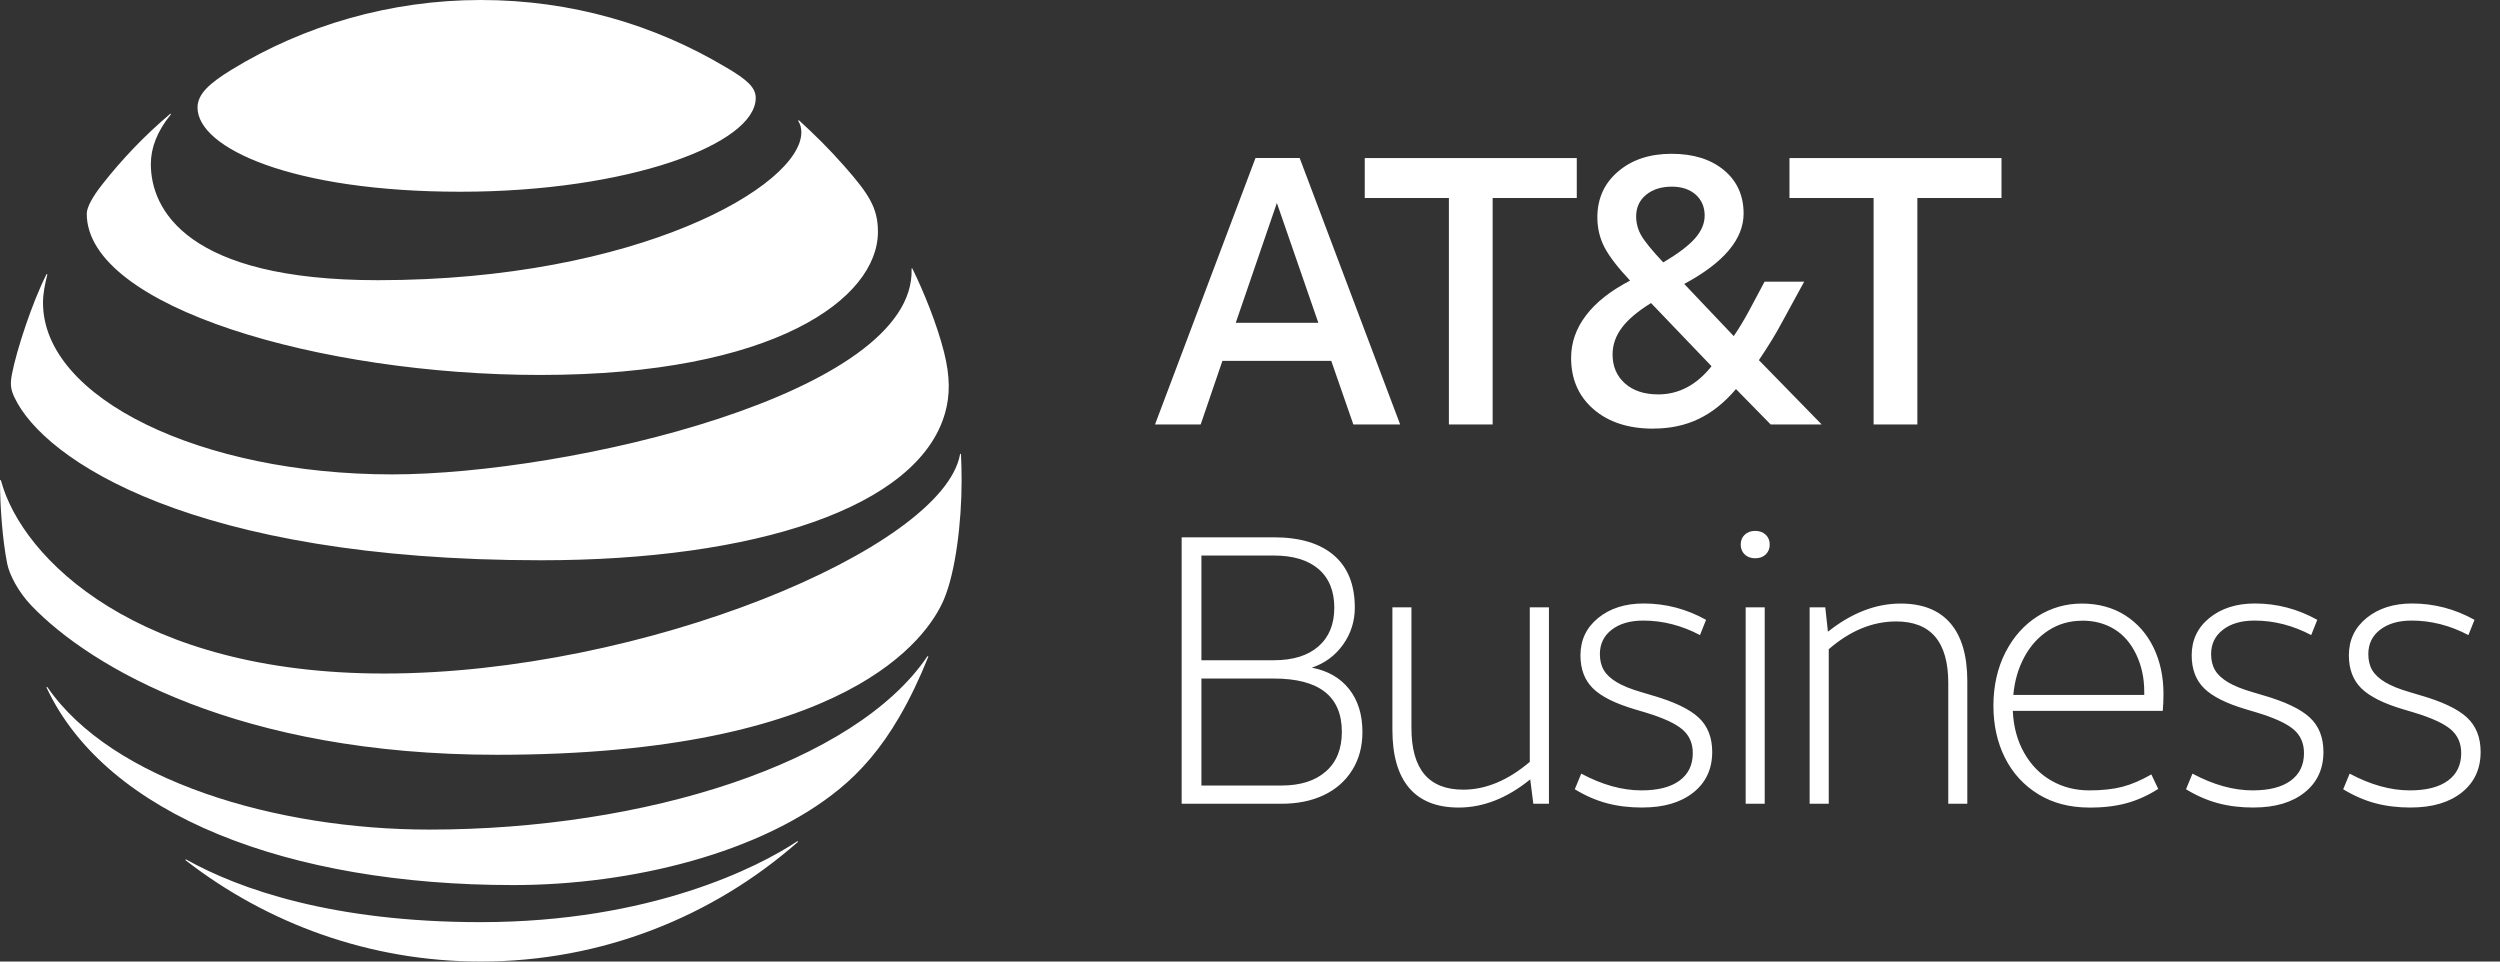
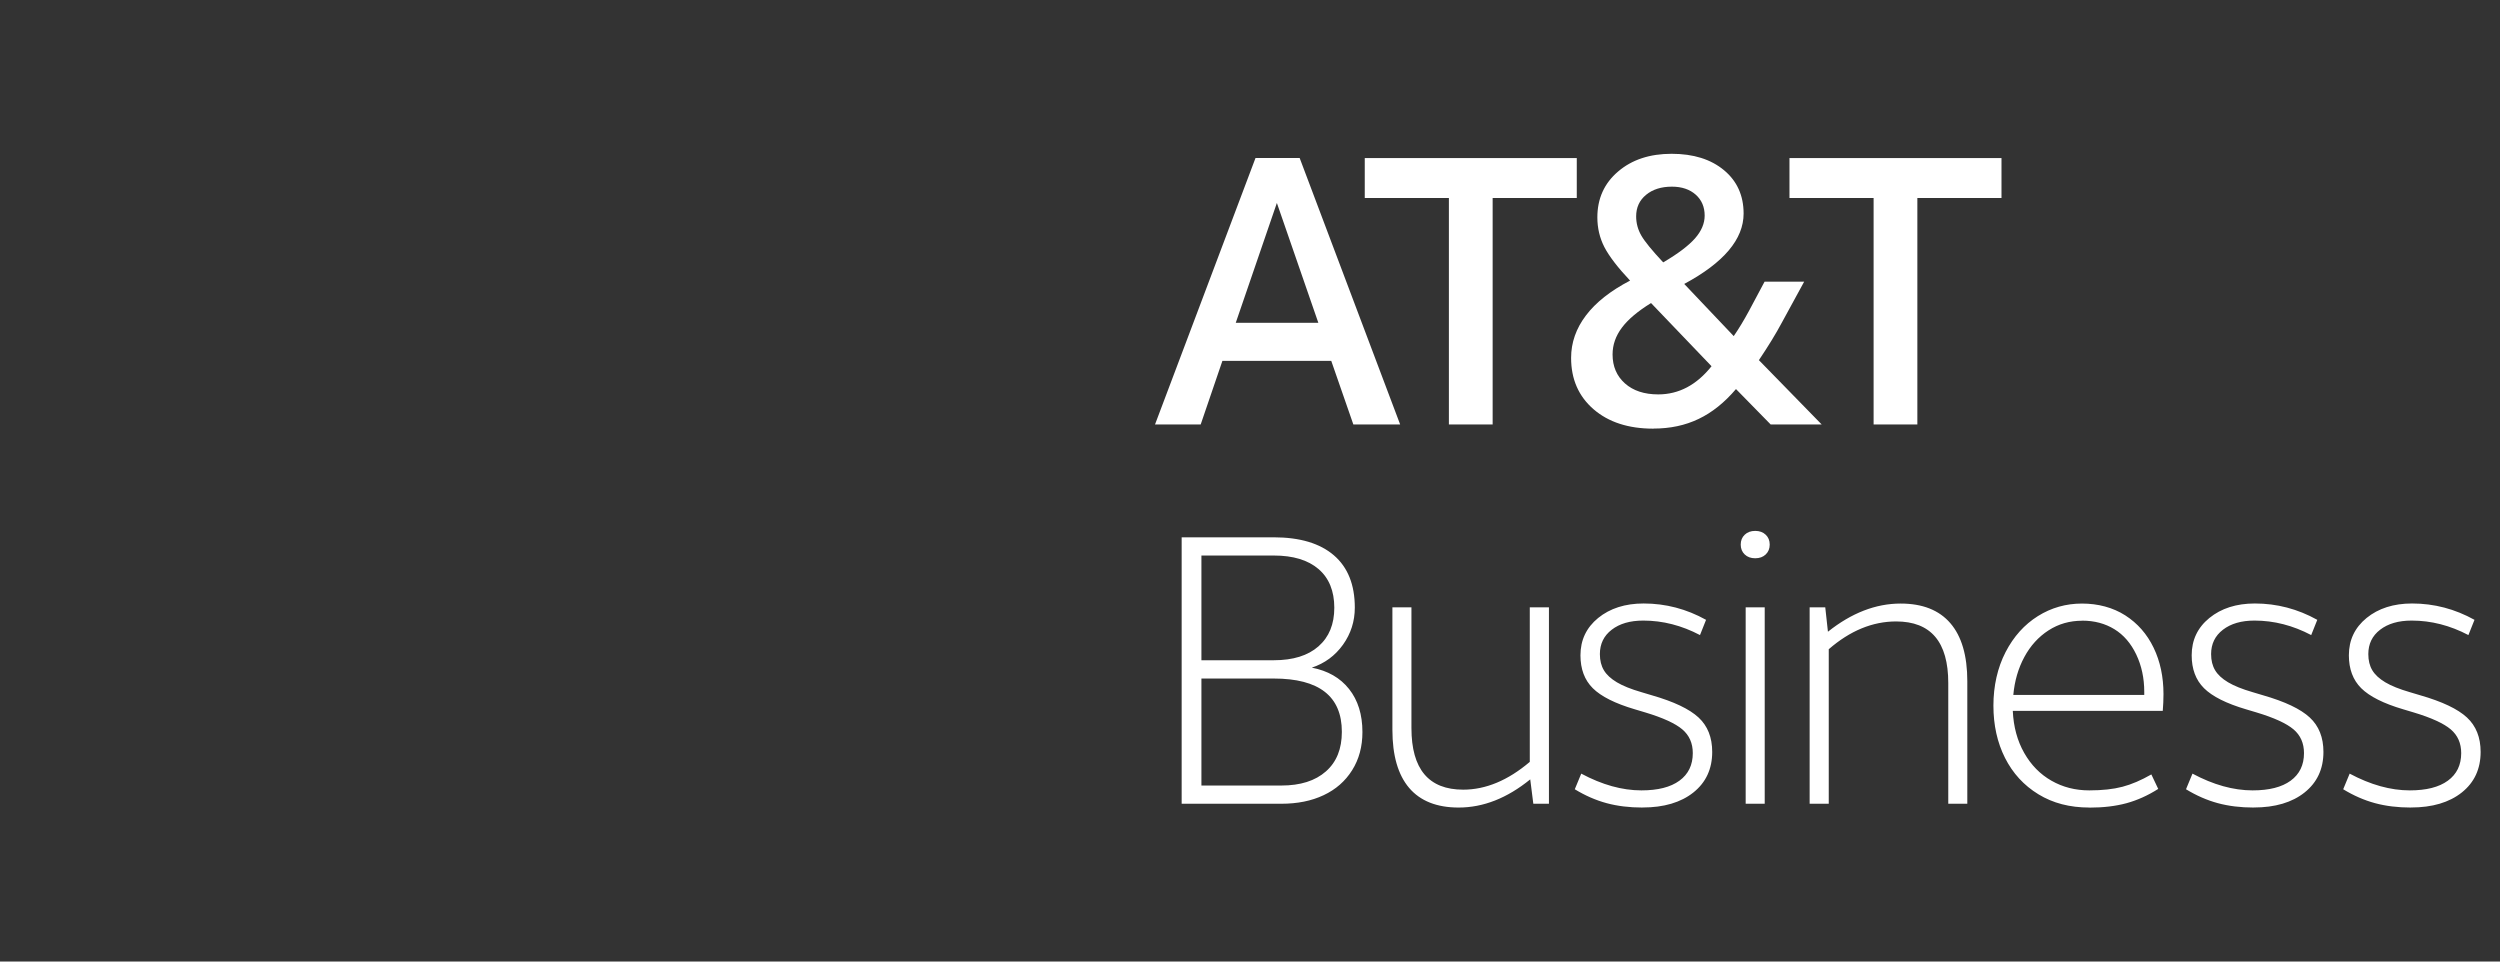
<svg xmlns="http://www.w3.org/2000/svg" width="104" height="40" viewBox="0 0 104 40" fill="none">
  <rect x="0" y="0" width="104" height="40" fill="#333333" stroke="none" />
  <path d="M52.229 6.573H54.066L58.246 17.657H56.299L55.38 15.012H50.852L49.949 17.657H48.049L52.229 6.573ZM51.407 13.429H54.843L53.118 8.443L51.407 13.429ZM60.274 8.237H56.774V6.576H65.594V8.237H62.094V17.657H60.274V8.237ZM68.778 17.832C67.744 17.832 66.914 17.563 66.291 17.024C65.669 16.485 65.358 15.774 65.358 14.887C65.358 14.254 65.564 13.665 65.975 13.123C66.386 12.579 66.997 12.098 67.811 11.673C67.294 11.123 66.939 10.659 66.742 10.279C66.547 9.898 66.45 9.487 66.45 9.043C66.45 8.262 66.736 7.626 67.314 7.134C67.889 6.642 68.631 6.398 69.539 6.398C70.447 6.398 71.172 6.626 71.717 7.079C72.261 7.531 72.534 8.134 72.534 8.884C72.534 9.951 71.711 10.926 70.064 11.812L72.123 13.982C72.334 13.676 72.545 13.326 72.756 12.937L73.406 11.718H75.053L74.12 13.429C73.878 13.882 73.561 14.401 73.17 14.982L75.781 17.657H73.659L72.217 16.185C71.742 16.743 71.225 17.16 70.664 17.427C70.106 17.696 69.478 17.829 68.781 17.829L68.778 17.832ZM68.983 16.407C69.839 16.407 70.578 16.015 71.2 15.235L68.683 12.607C68.133 12.946 67.731 13.284 67.472 13.629C67.214 13.973 67.083 14.343 67.083 14.746C67.083 15.243 67.255 15.643 67.597 15.949C67.939 16.254 68.403 16.407 68.983 16.407ZM68.064 8.998C68.064 9.284 68.136 9.551 68.278 9.798C68.419 10.045 68.725 10.418 69.189 10.915C69.8 10.557 70.242 10.223 70.511 9.918C70.781 9.612 70.914 9.295 70.914 8.968C70.914 8.609 70.789 8.318 70.542 8.098C70.295 7.879 69.964 7.765 69.553 7.765C69.108 7.765 68.75 7.879 68.475 8.106C68.2 8.334 68.064 8.631 68.064 9.001V8.998ZM77.942 8.237H74.442V6.576H83.262V8.237H79.762V17.657H77.942V8.237ZM49.157 22.352H52.988C54.074 22.352 54.91 22.602 55.491 23.102C56.071 23.602 56.36 24.327 56.36 25.277C56.36 25.846 56.196 26.36 55.869 26.819C55.541 27.277 55.107 27.597 54.571 27.774C55.235 27.902 55.752 28.197 56.121 28.663C56.491 29.13 56.677 29.725 56.677 30.455C56.677 31.058 56.535 31.586 56.249 32.041C55.963 32.497 55.569 32.842 55.063 33.08C54.557 33.319 53.971 33.436 53.304 33.436H49.157V22.352ZM49.979 23.113V27.466H52.988C53.791 27.466 54.41 27.274 54.849 26.888C55.288 26.502 55.507 25.969 55.507 25.28C55.507 24.591 55.288 24.046 54.849 23.671C54.41 23.296 53.791 23.11 52.988 23.11H49.979V23.113ZM49.979 28.227V32.678H53.304C54.096 32.678 54.713 32.483 55.157 32.091C55.602 31.7 55.821 31.152 55.821 30.444C55.821 28.966 54.877 28.227 52.988 28.227H49.979ZM64.436 25.266V33.436H63.786L63.658 32.422C62.697 33.203 61.705 33.594 60.68 33.594C59.772 33.594 59.086 33.322 58.621 32.778C58.158 32.233 57.924 31.43 57.924 30.363V25.266H58.716V30.286C58.716 31.997 59.433 32.85 60.869 32.85C61.808 32.85 62.733 32.464 63.639 31.694V25.266H64.43H64.436ZM68.331 33.594C67.781 33.594 67.283 33.533 66.833 33.411C66.383 33.289 65.944 33.097 65.511 32.833L65.78 32.183C66.647 32.647 67.481 32.88 68.281 32.88C68.967 32.88 69.495 32.747 69.864 32.477C70.234 32.208 70.42 31.825 70.42 31.33C70.42 30.919 70.275 30.588 69.983 30.341C69.692 30.094 69.178 29.858 68.439 29.636L68.011 29.508C67.189 29.266 66.605 28.972 66.261 28.63C65.916 28.288 65.747 27.83 65.747 27.261C65.747 26.627 65.992 26.11 66.483 25.708C66.975 25.308 67.606 25.105 68.375 25.105C69.294 25.105 70.158 25.333 70.972 25.785L70.72 26.419C69.958 26.019 69.172 25.816 68.361 25.816C67.811 25.816 67.375 25.944 67.047 26.197C66.719 26.449 66.555 26.788 66.555 27.21C66.555 27.474 66.611 27.699 66.722 27.883C66.833 28.069 67.011 28.233 67.261 28.383C67.508 28.53 67.85 28.669 68.283 28.794L68.711 28.922C69.631 29.186 70.278 29.494 70.659 29.847C71.039 30.2 71.228 30.677 71.228 31.28C71.228 31.989 70.967 32.55 70.445 32.967C69.922 33.383 69.217 33.592 68.331 33.592V33.594ZM72.414 22.655C72.414 22.485 72.47 22.349 72.581 22.244C72.692 22.138 72.836 22.085 73.017 22.085C73.198 22.085 73.342 22.138 73.453 22.244C73.564 22.349 73.62 22.485 73.62 22.655C73.62 22.824 73.564 22.96 73.453 23.066C73.342 23.171 73.198 23.224 73.017 23.224C72.836 23.224 72.692 23.171 72.581 23.066C72.47 22.96 72.414 22.824 72.414 22.655ZM72.62 25.266H73.412V33.436H72.62V25.266ZM75.281 33.436V25.266H75.931L76.042 26.28C77.023 25.499 78.031 25.108 79.067 25.108C79.976 25.108 80.665 25.38 81.134 25.924C81.604 26.469 81.84 27.272 81.84 28.338V33.436H81.048V28.416C81.048 26.705 80.326 25.852 78.879 25.852C77.898 25.852 76.962 26.238 76.076 27.008V33.436H75.284H75.281ZM86.918 33.594C86.104 33.594 85.398 33.411 84.796 33.041C84.193 32.672 83.732 32.169 83.409 31.53C83.087 30.891 82.926 30.166 82.926 29.352C82.926 28.538 83.096 27.777 83.432 27.127C83.768 26.477 84.218 25.98 84.776 25.63C85.335 25.28 85.948 25.108 86.612 25.108C87.276 25.108 87.896 25.271 88.41 25.599C88.921 25.927 89.315 26.374 89.59 26.944C89.865 27.513 90.001 28.158 90.001 28.875C90.001 29.108 89.99 29.338 89.971 29.572H83.732C83.762 30.236 83.921 30.819 84.207 31.322C84.493 31.825 84.868 32.208 85.34 32.477C85.812 32.747 86.335 32.88 86.915 32.88C87.454 32.88 87.912 32.83 88.293 32.73C88.674 32.63 89.074 32.458 89.496 32.216L89.782 32.819C89.349 33.094 88.91 33.291 88.46 33.414C88.01 33.536 87.496 33.597 86.915 33.597L86.918 33.594ZM86.618 25.822C86.101 25.822 85.635 25.955 85.218 26.224C84.801 26.494 84.465 26.863 84.212 27.333C83.959 27.802 83.807 28.327 83.754 28.908H89.201V28.78C89.201 28.211 89.09 27.694 88.868 27.227C88.646 26.763 88.343 26.41 87.957 26.174C87.571 25.938 87.126 25.819 86.618 25.819V25.822ZM93.757 33.594C93.207 33.594 92.71 33.533 92.26 33.411C91.81 33.289 91.371 33.097 90.938 32.833L91.207 32.183C92.074 32.647 92.907 32.88 93.707 32.88C94.394 32.88 94.921 32.747 95.291 32.477C95.66 32.208 95.846 31.825 95.846 31.33C95.846 30.919 95.702 30.588 95.41 30.341C95.118 30.094 94.605 29.858 93.866 29.636L93.438 29.508C92.616 29.266 92.032 28.972 91.688 28.63C91.343 28.288 91.174 27.83 91.174 27.261C91.174 26.627 91.418 26.11 91.91 25.708C92.402 25.308 93.032 25.105 93.802 25.105C94.721 25.105 95.585 25.333 96.399 25.785L96.146 26.419C95.385 26.019 94.599 25.816 93.788 25.816C93.238 25.816 92.802 25.944 92.474 26.197C92.146 26.449 91.982 26.788 91.982 27.21C91.982 27.474 92.038 27.699 92.149 27.883C92.26 28.069 92.438 28.233 92.688 28.383C92.935 28.53 93.277 28.669 93.71 28.794L94.138 28.922C95.057 29.186 95.705 29.494 96.085 29.847C96.466 30.2 96.655 30.677 96.655 31.28C96.655 31.989 96.394 32.55 95.871 32.967C95.349 33.383 94.644 33.592 93.757 33.592V33.594ZM100.297 33.594C99.747 33.594 99.249 33.533 98.799 33.411C98.349 33.289 97.91 33.097 97.477 32.833L97.746 32.183C98.613 32.647 99.447 32.88 100.247 32.88C100.933 32.88 101.461 32.747 101.83 32.477C102.2 32.208 102.386 31.825 102.386 31.33C102.386 30.919 102.241 30.588 101.95 30.341C101.658 30.094 101.144 29.858 100.405 29.636L99.977 29.508C99.155 29.266 98.572 28.972 98.227 28.63C97.883 28.288 97.713 27.83 97.713 27.261C97.713 26.627 97.958 26.11 98.449 25.708C98.941 25.308 99.572 25.105 100.341 25.105C101.261 25.105 102.125 25.333 102.939 25.785L102.686 26.419C101.925 26.019 101.138 25.816 100.327 25.816C99.777 25.816 99.341 25.944 99.013 26.197C98.685 26.449 98.522 26.788 98.522 27.21C98.522 27.474 98.577 27.699 98.688 27.883C98.799 28.069 98.977 28.233 99.227 28.383C99.474 28.53 99.816 28.669 100.249 28.794L100.677 28.922C101.597 29.186 102.244 29.494 102.625 29.847C103.005 30.2 103.194 30.677 103.194 31.28C103.194 31.989 102.933 32.55 102.411 32.967C101.888 33.383 101.183 33.592 100.297 33.592V33.594Z" fill="white" />
-   <path d="M30.233 2.82C27.235 1.022 23.754 0 20.001 0C16.248 0 12.637 1.058 9.628 2.903C8.726 3.459 8.217 3.903 8.217 4.475C8.217 6.164 12.159 7.976 19.151 7.976C26.143 7.976 31.438 5.989 31.438 4.075C31.438 3.62 31.041 3.3 30.233 2.817V2.82ZM33.211 5.042C33.294 5.173 33.336 5.314 33.336 5.503C33.336 7.726 26.538 11.656 15.715 11.656C7.764 11.656 6.275 8.706 6.275 6.828C6.275 6.156 6.531 5.47 7.098 4.773C7.128 4.731 7.103 4.714 7.067 4.748C6.034 5.623 5.086 6.609 4.253 7.673C3.856 8.176 3.609 8.623 3.609 8.89C3.609 12.779 13.357 15.598 22.474 15.598C32.186 15.598 36.522 12.429 36.522 9.64C36.522 8.642 36.133 8.062 35.144 6.934C34.5 6.2 33.891 5.603 33.247 5.014C33.216 4.989 33.194 5.009 33.216 5.039L33.211 5.042ZM1.928 11.42C1.342 12.584 0.692 14.548 0.497 15.565C0.414 16.001 0.45 16.209 0.603 16.535C1.831 19.14 8.034 23.307 22.513 23.307C31.344 23.307 38.205 21.138 39.317 17.173C39.522 16.446 39.531 15.673 39.269 14.637C38.975 13.479 38.425 12.126 37.958 11.179C37.941 11.148 37.916 11.154 37.922 11.19C38.094 16.384 23.613 19.735 16.307 19.735C8.392 19.735 1.789 16.579 1.789 12.595C1.789 12.212 1.867 11.831 1.967 11.431C1.978 11.395 1.945 11.39 1.931 11.42H1.928ZM15.979 28.019C5.745 28.021 0.917 23.252 0.042 19.996C0.031 19.949 0 19.96 0 20.001C0 21.096 0.111 22.513 0.3 23.449C0.389 23.904 0.761 24.624 1.306 25.193C3.784 27.777 9.965 31.399 20.668 31.399C35.25 31.399 38.583 26.541 39.264 24.943C39.75 23.802 40.003 21.735 40.003 20.001C40.003 19.582 39.992 19.246 39.978 18.915C39.978 18.862 39.947 18.857 39.936 18.91C39.208 22.821 26.749 28.019 15.982 28.019H15.979ZM21.357 36.819C26.28 36.819 31.688 35.477 34.922 32.819C35.808 32.097 36.653 31.13 37.405 29.835C37.842 29.091 38.264 28.205 38.611 27.335C38.628 27.294 38.6 27.271 38.569 27.319C35.561 31.747 26.849 34.511 17.854 34.511C11.495 34.511 4.656 32.477 1.978 28.594C1.953 28.558 1.925 28.571 1.942 28.616C4.436 33.919 12.006 36.819 21.357 36.819ZM7.734 35.797C11.126 38.422 15.382 40 19.999 40C25.052 40 29.658 38.125 33.175 35.041C33.216 35.005 33.197 34.977 33.152 35.005C31.574 36.058 27.077 38.361 19.996 38.361C13.843 38.361 9.953 36.989 7.756 35.761C7.714 35.739 7.698 35.772 7.731 35.797H7.734Z" fill="white" />
</svg>